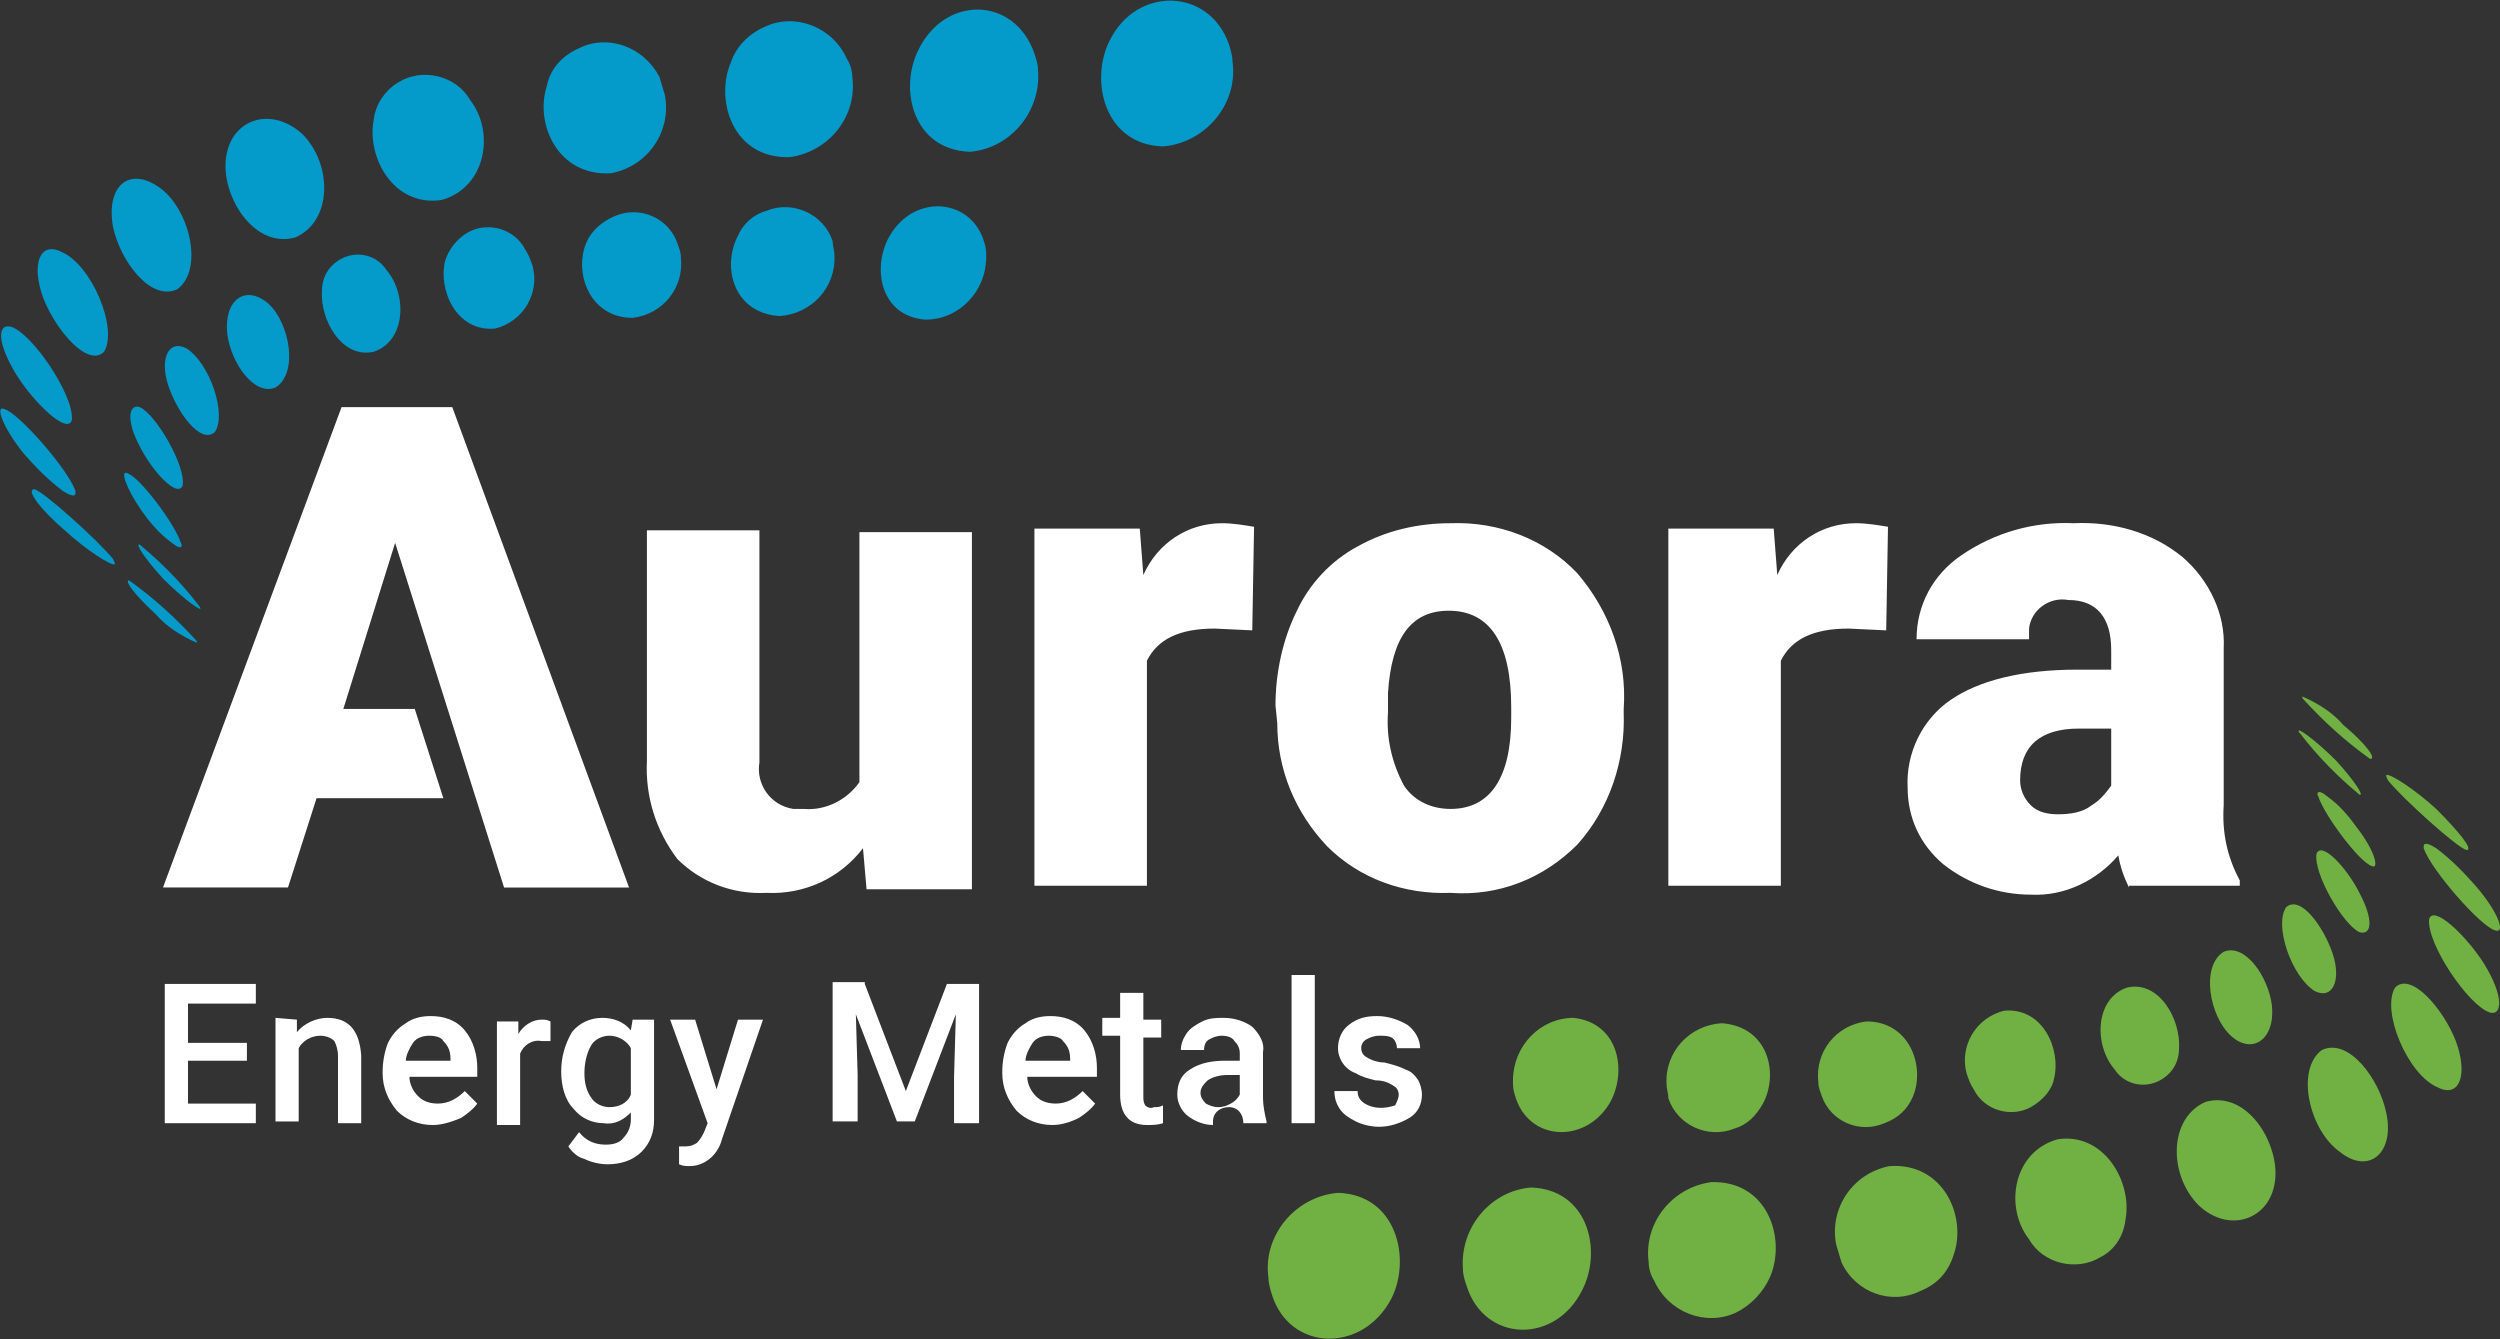
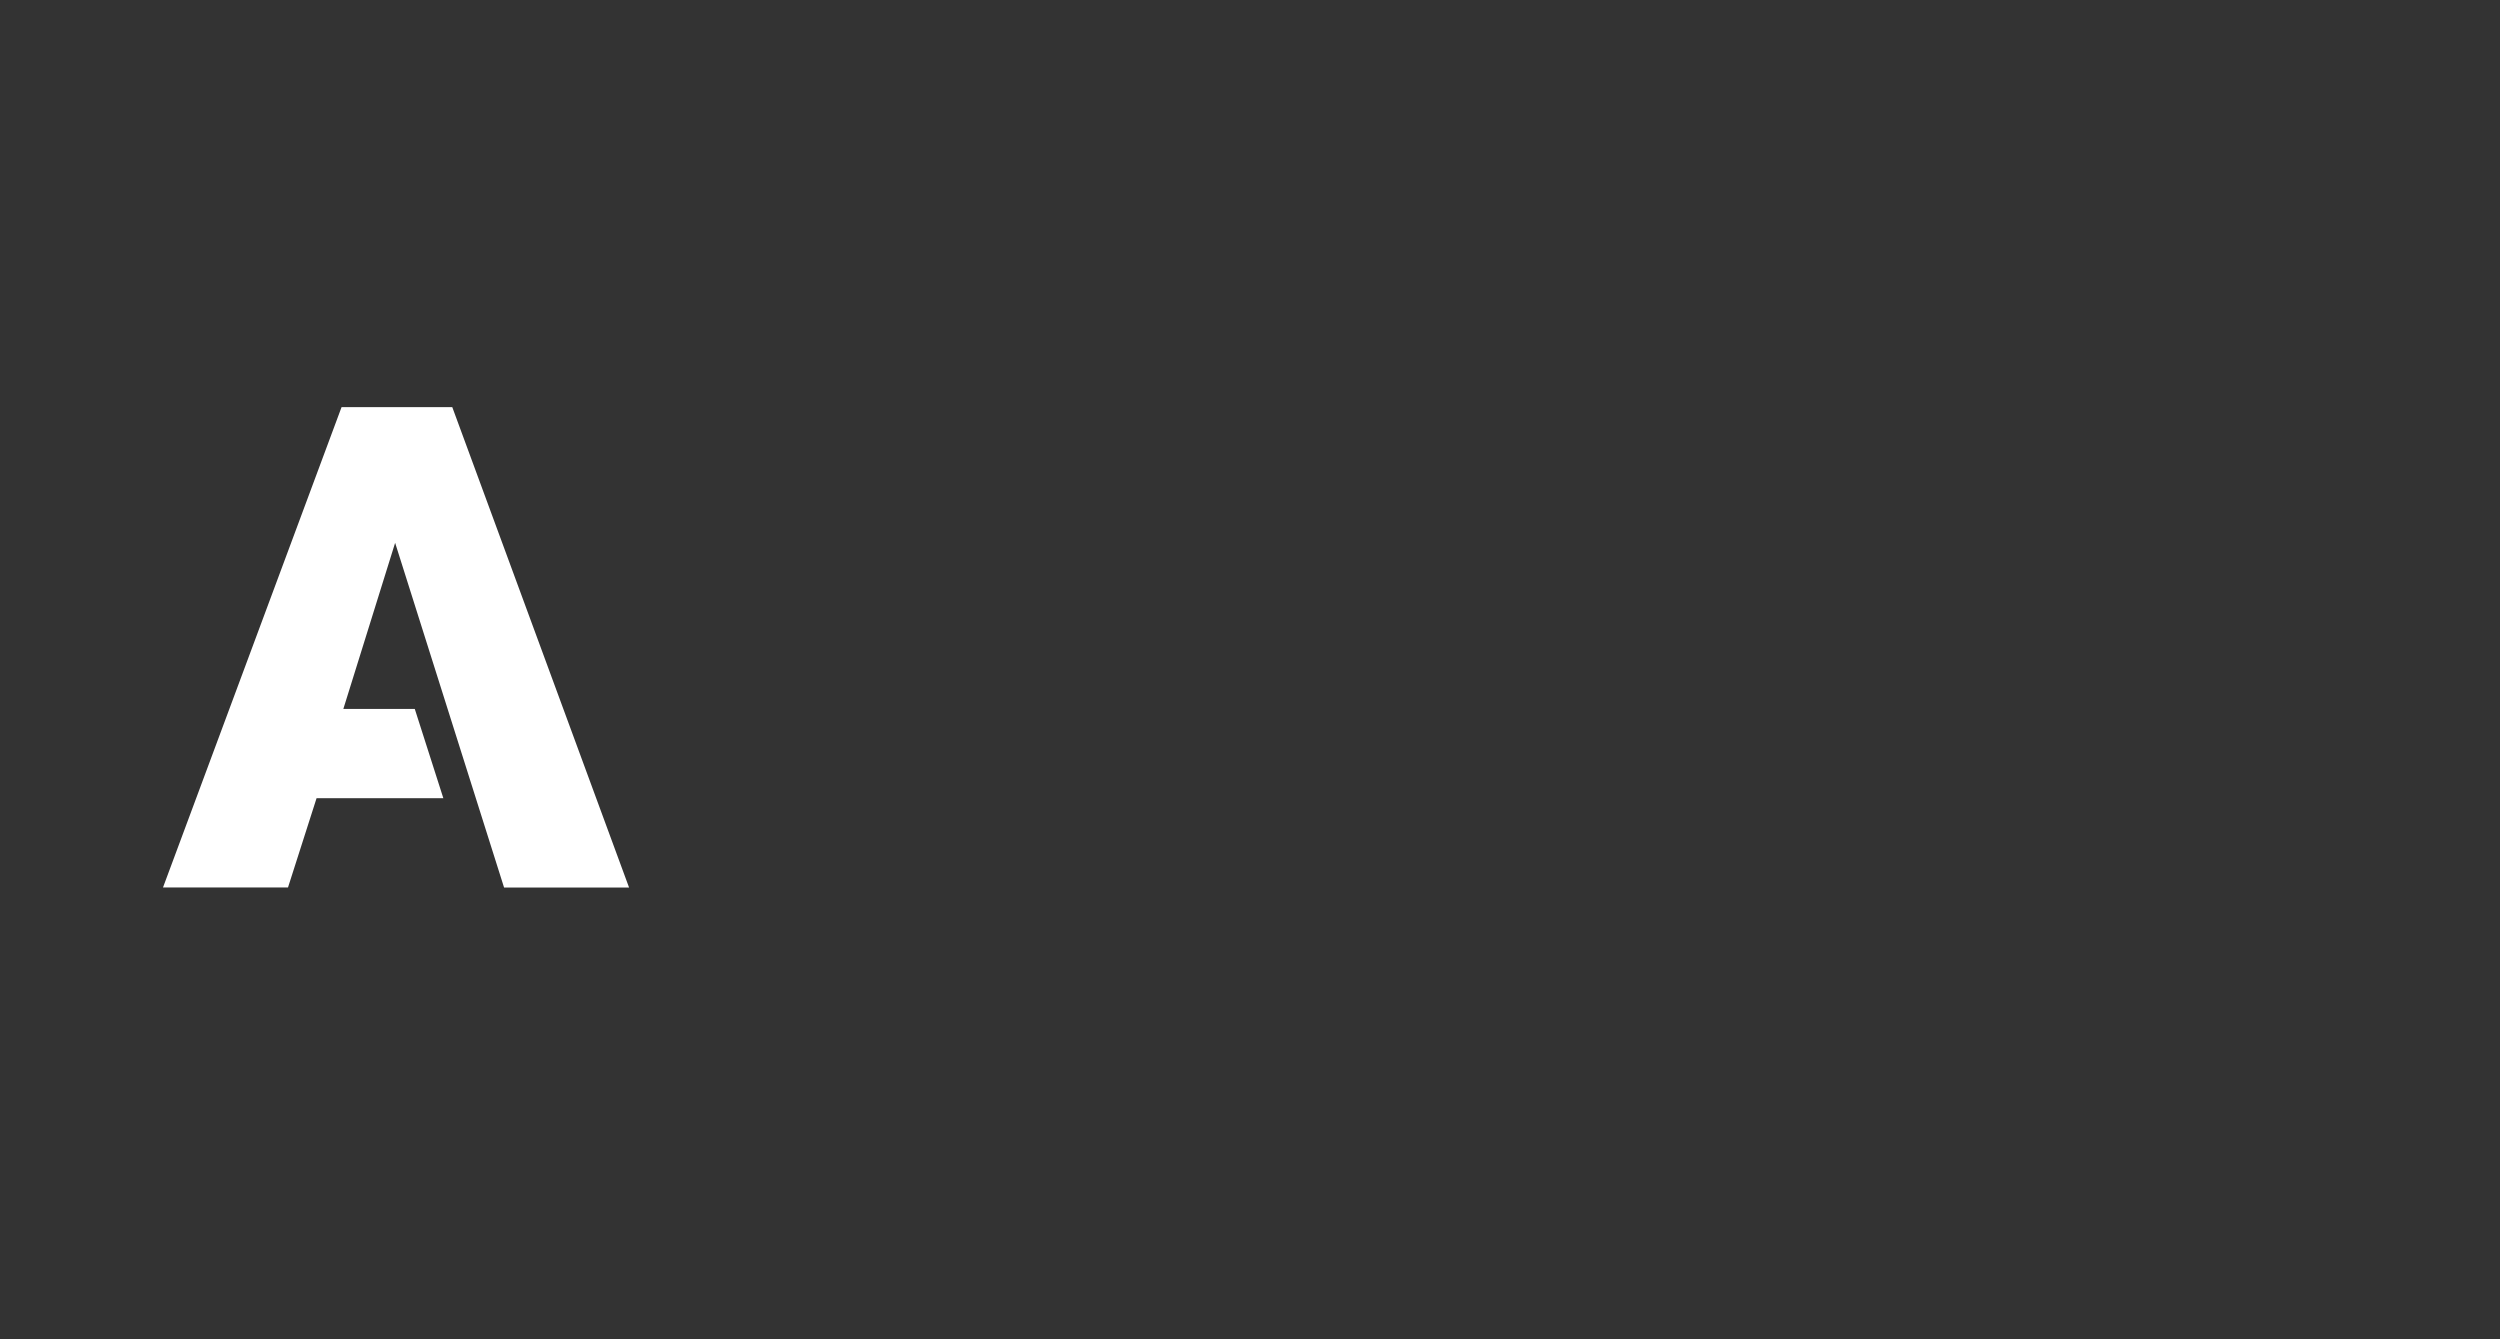
<svg xmlns="http://www.w3.org/2000/svg" version="1.2" viewBox="0 0 1540 825" width="1540" height="825">
  <rect x="0" y="0" width="1540" height="825" fill="#333333" stroke="none" />
  <title>aurora-energy-metals-logo (1)-svg</title>
  <style>
		.s0 { fill: #ffffff } 
		.s1 { fill: #71b144 } 
		.s2 { fill: #049aca } 
	</style>
  <g id="Aurora_Logo_Full_Colour">
-     <path id="Path_253" fill-rule="evenodd" class="s0" d="m531.6 522.5c-14.3 18.7-36.3 28.6-59.4 27.5-20.9 1.1-40.7-6.6-55-20.9-13.2-17.6-19.8-38.5-18.7-60.5v-141.9h69.3v143c-2.2 13.2 6.6 26.4 20.9 28.6q3.3 0 6.6 0c13.2 1.1 26.4-5.5 34.1-16.5v-154h69.3v220h-64.9zm239.8-134.2l-23.1-1.1c-22 0-35.2 6.6-41.8 19.8v138.6h-69.3v-220h64.9l2.2 28.6c8.8-19.8 27.5-31.9 48.4-31.9 6.6 0 13.2 1.1 19.8 2.2zm14.3 46.2c0-19.8 4.4-40.7 13.2-58.3 7.7-16.5 20.9-30.8 37.4-39.6 17.6-9.9 37.4-14.3 57.2-14.3 29.7-1.1 58.3 9.9 78.1 30.8 19.8 23.1 30.8 52.8 28.6 83.6v2.2c1.1 29.7-8.8 59.4-28.6 81.4-20.9 20.9-48.4 31.9-78.1 29.7-28.6 1.1-56.1-8.8-75.9-28.6-19.8-20.9-30.8-47.3-30.8-75.9zm69.3 4.4c-1.1 15.4 2.2 30.8 9.9 45.1 6.6 9.9 17.6 14.3 28.6 14.3 24.2 0 37.4-18.7 37.4-56.1v-6.6c0-39.6-13.2-59.4-38.5-59.4-23.1 0-35.2 16.5-37.4 50.6zm306.9-50.6l-23.1-1.1c-22 0-35.2 6.6-41.8 19.8v138.6h-69.3v-220h64.9l2.2 28.6c8.8-19.8 27.5-31.9 48.4-31.9 6.6 0 13.2 1.1 19.8 2.2zm149.6 158.4q-5-9.9-6.6-19.8c-13.2 15.4-33 25.3-53.9 24.2-19.8 0-38.5-6.6-53.9-18.7-14.3-12.1-22-28.6-22-47.3-1.1-20.9 8.8-41.8 26.4-53.9 17.6-12.1 44-18.7 78.1-18.7h20.9v-12.1c0-19.8-8.8-30.8-26.4-30.8-12.1-2.2-23.1 6.6-24.2 17.6q0 3.3 0 6.6h-69.3c0-20.9 9.9-39.6 27.5-51.7 20.9-14.3 45.1-20.9 69.3-19.8 24.2-1.1 48.4 5.5 67.1 20.9 16.5 14.3 26.4 35.2 25.3 56.1v96.8q-1.7 24.8 9.9 46.2v3.3h-68.2zm-44-45.1c7.7 0 15.4-1.1 20.9-5.5 5.5-3.3 8.8-7.7 12.1-12.1v-35.2h-19.8c-24.2 0-36.3 11-36.3 31.9 0 5.5 2.2 11 6.6 15.4 4.4 4.4 11 5.5 16.5 5.5zm-1115.4 151.8h-36.3v26.4h41.8v12.1h-56.1v-85.8h56.1v12.1h-41.8v24.2h36.3zm30.8-25.3v7.7c4.4-5.5 12.1-8.8 18.7-8.8 13.2 0 19.8 7.7 20.9 23.1v41.8h-14.3v-41.8c0-3.3-1.1-6.6-2.2-8.8-2.2-2.2-5.5-3.3-8.8-3.3-5.5 0-11 3.3-13.2 7.7v45.1h-14.3v-63.8zm83.6 64.9c-8.8 0-16.5-3.3-22-8.8-5.5-6.6-8.8-14.3-8.8-23.1v-1.1c0-5.5 1.1-12.1 3.3-17.6 2.2-4.4 5.5-8.8 11-12.1 4.4-3.3 9.9-4.4 15.4-4.4 7.7 0 15.4 2.2 20.9 8.8 5.5 6.6 7.7 15.4 7.7 23.1v5.5h-41.8c0 4.4 2.2 8.8 5.5 12.1 3.3 3.3 7.7 4.4 12.1 4.4 6.6 0 12.1-3.3 16.5-7.7l7.7 7.7c-2.2 3.3-6.6 6.6-9.9 8.8-7.7 3.3-13.2 4.4-17.6 4.4zm-2.2-55c-3.3 0-7.7 1.1-9.9 4.4-2.2 3.3-4.4 7.7-4.4 11h27.5v-1.1c0-4.4-1.1-7.7-4.4-11-1.1-2.2-4.4-3.3-8.8-3.3zm74.8 3.3c-2.2 0-4.4 0-5.5 0-5.5-1.1-11 2.2-13.2 7.7v44h-14.3v-63.8h13.2v7.7c3.3-5.5 8.8-8.8 14.3-8.8 2.2 0 3.3 0 5.5 1.1zm6.6 18.7c0-8.8 2.2-16.5 6.6-24.2 4.4-5.5 11-8.8 18.7-8.8 6.6 0 13.2 2.2 17.6 7.7l1.1-6.6h13.2v61.6c0 7.7-2.2 14.3-7.7 19.8-5.5 5.5-13.2 7.7-20.9 7.7-4.4 0-9.9-1.1-14.3-3.3-4.4-1.1-7.7-4.4-9.9-7.7l6.6-8.8c4.4 5.5 9.9 7.7 16.5 7.7 4.4 0 8.8-1.1 11-4.4 3.3-3.3 4.4-7.7 4.4-11v-4.4c-4.4 4.4-9.9 7.7-16.5 6.6-7.7 0-14.3-3.3-18.7-8.8-5.5-5.5-7.7-14.3-7.7-23.1zm14.3 1.1c0 5.5 1.1 11 4.4 15.4 2.2 3.3 6.6 5.5 11 5.5 5.5 0 11-2.2 13.2-7.7v-28.6c-2.2-4.4-7.7-7.7-13.2-7.7-4.4 0-8.8 2.2-11 5.5-3.3 5.5-4.4 12.1-4.4 17.6zm81.4 9.9l13.2-42.9h15.4l-25.3 73.7c-2.2 8.8-9.9 16.5-19.8 16.5-2.2 0-4.4 0-6.6-1.1v-11h2.2c3.3 0 5.5 0 8.8-2.2 2.2-2.2 3.3-4.4 4.4-6.6l2.2-5.5-23.1-63.8h15.4zm91.3-64.9l25.3 66 25.3-66h19.8v85.8h-15.4v-28.6l1.1-38.5-25.3 66h-11l-25.3-66 1.1 37.4v28.6h-15.4v-85.8h19.8zm115.5 86.9c-8.8 0-16.5-3.3-22-8.8-5.5-6.6-8.8-14.3-8.8-23.1v-1.1c0-5.5 1.1-12.1 3.3-17.6 2.2-4.4 5.5-8.8 11-12.1 4.4-3.3 9.9-4.4 15.4-4.4 7.7 0 15.4 2.2 20.9 8.8 5.5 6.6 7.7 15.4 7.7 23.1v5.5h-42.9c0 4.4 2.2 8.8 5.5 12.1 3.3 3.3 7.7 4.4 12.1 4.4 6.6 0 12.1-3.3 16.5-7.7l7.7 7.7c-2.2 3.3-6.6 6.6-9.9 8.8-6.6 3.3-12.1 4.4-16.5 4.4zm-2.2-55c-3.3 0-7.7 1.1-9.9 4.4-2.2 3.3-4.4 7.7-4.4 11h27.5v-1.1c0-4.4-1.1-7.7-4.4-11-1.1-2.2-5.5-3.3-8.8-3.3zm58.3-9.9h11v11h-11v36.3c0 2.2 0 3.3 1.1 5.5 1.1 1.1 3.3 2.2 5.5 1.1 2.2 0 3.3 0 5.5-1.1v11c-3.3 1.1-6.6 1.1-9.9 1.1-11 0-16.5-6.6-16.5-18.7v-36.3h-11v-11h11v-15.4h14.3zm61.6 63.8c0-5.5-3.3-9.9-8.8-9.9-5.5 0-9.9 3.3-9.9 8.8 0 1.1 0 1.1 0 2.2-5.5 0-11-2.2-15.4-5.5-4.4-3.3-6.6-8.8-6.6-13.2 0-6.6 2.2-12.1 7.7-15.4 6.6-4.4 14.3-5.5 22-5.5h8.8v-4.4c0-3.3-1.1-5.5-3.3-7.7-1.1-2.2-4.4-3.3-7.7-3.3-3.3 0-5.5 1.1-7.7 2.2q-3.3 1.7-3.3 6.6h-14.3q0-4.9 3.3-9.9c2.2-3.3 5.5-5.5 9.9-7.7 4.4-2.2 8.8-2.2 13.2-2.2 6.6 0 13.2 2.2 17.6 5.5 4.4 4.4 7.7 9.9 6.6 15.4v28.6c0 4.4 1.1 9.9 2.2 14.3v1.1zm-15.4-9.9c3.3 0 5.5-1.1 7.7-2.2 2.2-1.1 4.4-3.3 5.5-5.5v-12.1h-7.7c-4.4 0-8.8 1.1-12.1 3.3-2.2 2.2-4.4 4.4-4.4 7.7q0 3.3 3.3 6.6c2.2 1.1 4.4 2.2 7.7 2.2zm45.1-81.4h14.3v91.3h-14.3zm66 73.7c0-2.2-1.1-4.4-3.3-5.5-3.3-2.2-6.6-3.3-11-3.3-4.4-1.1-8.8-2.2-12.1-4.4-6.6-2.2-11-8.8-11-15.4 0-5.5 2.2-11 6.6-14.3 5.5-4.4 11-5.5 17.6-5.5 6.6 0 13.2 2.2 18.7 5.5 4.4 3.3 7.7 8.8 7.7 14.3h-14.3c0-2.2-1.1-5.5-3.3-6.6-2.2-1.1-4.4-1.1-7.7-1.1-3.3 0-5.5 1.1-7.7 2.2-2.2 1.1-3.3 3.3-3.3 5.5 0 2.2 1.1 4.4 3.3 5.5 3.3 2.2 7.7 3.3 11 3.3 4.4 1.1 8.8 2.2 13.2 4.4 3.3 1.1 5.5 3.3 7.7 6.6 1.1 2.2 2.2 5.5 2.2 8.8 0 5.5-2.2 11-7.7 14.3-5.5 3.3-12.1 5.5-18.7 5.5-4.4 0-9.9-1.1-14.3-3.3-4.4-2.2-7.7-4.4-9.9-7.7-2.2-3.3-3.3-6.6-3.3-11h14.3c0 3.3 1.1 5.5 4.4 7.7 5.5 3.3 12.1 3.3 18.7 1.1 1.1-2.2 2.2-4.4 2.2-6.6z" />
-     <path id="Path_270" class="s1" d="m1519.4 523.6c-5.5-1.1-39.6-31.9-48.4-42.9-1.1-2.2-1.1-2.2-1.1-3.3 2.2-1.1 17.6 8.8 30.8 20.9 14.3 14.3 23.1 25.3 18.7 25.3zm-59.4-56.1c-15.4-11-28.6-23.1-40.7-36.3-1.1-1.1-1.1-1.1-1.1-2.2 9.9 4.4 18.7 9.9 25.3 17.6 13.2 11 20.9 20.9 16.5 20.9zm-556.6 324.5c-1.1-3.3-2.2-6.6-2.2-9.9-2.2-25.3 16.5-48.4 41.8-50.6 35.2 1.1 44 38.5 31.9 62.7-16.5 34.1-60.5 33-71.5-2.2zm-119.9 5.5c-1.1-3.3-2.2-7.7-2.2-11-3.3-25.3 16.5-49.5 42.9-51.7 36.3 1.1 45.1 40.7 33 64.9-17.6 34.1-62.7 33-73.7-2.2zm286 11c-18.7 8.8-41.8 0-50.6-19.8-2.2-3.3-3.3-7.7-3.3-11-3.3-24.2 14.3-46.2 38.5-49.5 35.2-1.1 46.2 35.2 36.3 58.3-4.4 9.9-12.1 17.6-20.9 22zm113.3-13.2c-17.6 8.8-39.6 1.1-48.4-17.6-1.1-3.3-2.2-7.7-3.3-11-4.4-22 9.9-44 33-48.4 33-2.2 47.3 30.8 39.6 53.9-3.3 11-9.9 18.7-20.9 23.1zm111.1-20.9c-14.3 8.8-35.2 4.4-44-11-15.4-19.8-9.9-53.9 17.6-61.6 28.6-4.4 46.2 26.4 41.8 49.5-1.1 9.9-6.6 18.7-15.4 23.1zm60.5-31.9c-18.7-18.7-18.7-53.9 4.4-63.8 24.2-6.6 42.9 22 42.9 44 0 27.5-27.5 38.5-47.3 19.8zm86.9-33c-18.7-13.2-27.5-50.6-11-62.7 16.5-7.7 35.2 17.6 39.6 38.5 5.5 25.3-11 38.5-28.6 24.2zm60.5-39.6c-18.7-7.7-35.2-47.3-26.4-61.6 9.9-9.9 29.7 13.2 37.4 33 7.7 20.9 2.2 35.2-11 28.6zm31.9-46.2c-13.2-4.4-38.5-41.8-37.4-57.2 2.2-9.9 23.1 9.9 34.1 27.5 12.1 19.8 11 31.9 3.3 29.7zm3.3-50.6c-8.8-2.2-39.6-37.4-44-50.6 0-1.1-1.1-5.5 7.7 0 8.8 6.6 16.5 14.3 24.2 23.1 14.3 16.5 18.7 29.7 12.1 27.5zm-83.6-83.6c-13.2-11-25.3-23.1-36.3-37.4-1.1-1.1-1.1-1.1-1.1-2.2 2.2 0 13.2 8.8 23.1 18.7 11 12.1 17.6 22 14.3 20.9zm-520.3 184.8c-1.1-3.3-1.1-5.5-1.1-8.8 0-20.9 16.5-38.5 37.4-38.5 28.6 3.3 33 34.1 22 52.8-15.4 25.3-50.6 23.1-58.3-5.5zm135.3 20.9c-16.5 6.6-35.2-2.2-40.7-18.7 0-3.3-1.1-5.5-1.1-8.8-1.1-19.8 14.3-36.3 34.1-37.4 28.6 2.2 35.2 30.8 25.3 49.5-4.4 7.7-9.9 13.2-17.6 15.4zm92.4-3.3c-15.4 6.6-33-1.1-38.5-16.5-1.1-3.3-2.2-5.5-2.2-8.8-2.2-18.7 11-35.2 29.7-37.4 26.4 0 36.3 27.5 28.6 46.2-3.3 7.7-8.8 13.2-17.6 16.5zm90.2-9.9c-12.1 6.6-28.6 2.2-35.2-11-2.2-3.3-3.3-6.6-4.4-9.9-4.4-16.5 5.5-34.1 23.1-38.5 24.2-2.2 35.2 24.2 30.8 41.8-1.1 6.6-6.6 13.2-14.3 17.6zm81.4-17.6c-9.9 6.6-23.1 4.4-29.7-5.5-13.2-15.4-12.1-44 7.7-50.6 19.8-4.4 33 19.8 31.9 37.4 0 7.7-3.3 14.3-9.9 18.7zm41.8-26.4c-13.2-12.1-18.7-42.9-4.4-51.7 13.2-5.5 27.5 15.4 29.7 33 2.2 20.9-12.1 30.8-25.3 18.7zm51.7-27.5c-14.3-8.8-25.3-40.7-17.6-51.7 8.8-7.7 23.1 12.1 28.6 28.6 5.5 16.5 0 28.6-11 23.1zm27.5-36.3c-9.9-4.4-28.6-36.3-26.4-48.4 3.3-7.7 18.7 8.8 26.4 24.2 8.8 16.5 7.7 26.4 0 24.2zm7.7-40.7c-7.7-2.2-29.7-31.9-33-42.9-1.1-1.1-1.1-5.5 5.5 0 7.7 5.5 13.2 12.1 18.7 19.8 11 14.3 13.2 25.3 8.8 23.1z" />
-     <path id="Path_292" class="s2" d="m21.2 301.4c5.5 1.1 39.6 31.9 48.4 42.9 1.1 2.2 1.1 2.2 1.1 3.3-2.2 1.1-17.6-8.8-30.8-20.9-15.4-13.2-24.2-25.3-18.7-25.3zm58.3 56.1c15.4 11 28.6 23.1 40.7 36.3 1.1 1.1 1.1 1.1 1.1 2.2-9.9-4.4-18.7-9.9-25.3-17.6-12.1-11-19.8-20.9-16.5-20.9zm557.7-324.5c1.1 3.3 2.2 6.6 2.2 9.9 2.2 25.3-16.5 48.4-41.8 50.6-35.2-1.1-44-38.5-31.9-62.7 16.5-34.1 59.4-33 71.5 2.2zm119.9-5.5c1.1 3.3 2.2 7.7 2.2 11 3.3 25.3-16.5 49.5-42.9 51.7-36.3-1.1-45.1-40.7-33-64.9 16.5-34.1 61.6-33 73.7 2.2zm-286-11c18.7-8.8 41.8 0 50.6 19.8 2.2 3.3 3.3 7.7 3.3 11 3.3 24.2-14.3 46.2-38.5 49.5-35.2 1.1-46.2-35.2-36.3-58.3 3.3-9.9 11-17.6 20.9-22zm-114.4 13.2c17.6-8.8 39.6-1.1 49.5 17.6 1.1 3.3 2.2 7.7 3.3 11 4.4 22-9.9 44-33 48.4-33 2.2-47.3-30.8-39.6-53.9 2.2-11 9.9-18.7 19.8-23.1zm-111.1 20.9c14.3-8.8 35.2-4.4 44 11 15.4 19.8 9.9 53.9-17.6 61.6-29.7 4.4-46.2-26.4-41.8-49.5 1.1-9.9 7.7-18.7 15.4-23.1zm-59.4 31.9c18.7 18.7 18.7 53.9-4.4 63.8-24.2 6.6-42.9-22-42.9-44 0-27.5 26.4-38.5 47.3-19.8zm-88 33c18.7 13.2 27.5 50.6 11 62.7-16.5 7.7-35.2-17.6-39.6-38.5-4.4-25.3 9.9-37.4 28.6-24.2zm-60.5 39.6c18.7 7.7 35.2 47.3 26.4 61.6-9.9 9.9-29.7-13.2-37.4-33-7.7-20.9-2.2-35.2 11-28.6zm-30.8 46.2c13.2 4.4 38.5 41.8 37.4 57.2-2.2 9.9-23.1-9.9-34.1-27.5-12.1-19.8-12.1-31.9-3.3-29.7zm-4.4 50.6c8.8 2.2 39.6 37.4 44 50.6 0 1.1 1.1 5.5-7.7 0-8.8-6.6-16.5-14.3-24.2-23.1-13.2-16.5-17.6-29.7-12.1-27.5zm83.6 83.6c13.2 11 25.3 23.1 36.3 37.4 1.1 1.1 1.1 2.2 1.1 2.2-2.2 0-13.2-8.8-23.1-18.7-11-12.1-17.6-22-14.3-20.9zm520.3-185.9c1.1 3.3 1.1 5.5 1.1 8.8 0 20.9-16.5 38.5-37.4 38.5-28.6-2.2-33-33-22-51.7 15.4-26.4 50.6-23.1 58.3 4.4zm-134.2-19.8c16.5-6.6 35.2 2.2 40.7 18.7 0 3.3 1.1 5.5 1.1 8.8 1.1 19.8-14.3 36.3-34.1 37.4-28.6-2.2-35.2-30.8-25.3-49.5 3.3-7.7 9.9-13.2 17.6-15.4zm-93.5 3.3c15.4-6.6 33 1.1 38.5 16.5 1.1 3.3 2.2 5.5 2.2 8.8 2.2 18.7-11 35.2-29.7 37.4-26.4 0-36.3-27.5-28.6-46.2 3.3-7.7 9.9-13.2 17.6-16.5zm-90.2 9.9c12.1-6.6 28.6-2.2 35.2 11 2.2 3.3 3.3 6.6 4.4 9.9 4.4 16.5-5.5 34.1-23.1 38.5-24.2 2.2-35.2-24.2-30.8-41.8 2.2-6.6 6.6-13.2 14.3-17.6zm-80.3 17.6c9.9-6.6 23.1-4.4 29.7 5.5 13.2 15.4 12.1 44-7.7 50.6-19.8 4.4-33-19.8-31.9-37.4 0-7.7 3.3-14.3 9.9-18.7zm-42.9 26.4c13.2 12.1 18.7 42.9 4.4 51.7-13.2 5.5-27.5-15.4-29.7-33-2.2-20.9 11-30.8 25.3-18.7zm-50.6 27.5c14.3 8.8 25.3 40.7 17.6 51.7-8.8 7.7-23.1-12.1-28.6-28.6-5.5-16.5 0-28.6 11-23.1zm-28.6 36.3c9.9 4.4 28.6 36.3 26.4 48.4-3.3 7.7-18.7-8.8-26.4-24.2-8.8-16.5-6.6-26.4 0-24.2zm-7.7 40.7c7.7 2.2 29.7 31.9 33 42.9 1.1 1.1 1.1 5.5-5.5 0-7.7-5.5-13.2-12.1-18.7-19.8-9.9-14.3-13.2-25.3-8.8-23.1z" />
    <path id="Path_314" class="s0" d="m387.5 546.7h-77l-67.1-212.3-31.9 102.3h44l17.6 55h-78.1l-17.6 55h-77l110-295.9h68.2z" />
  </g>
</svg>